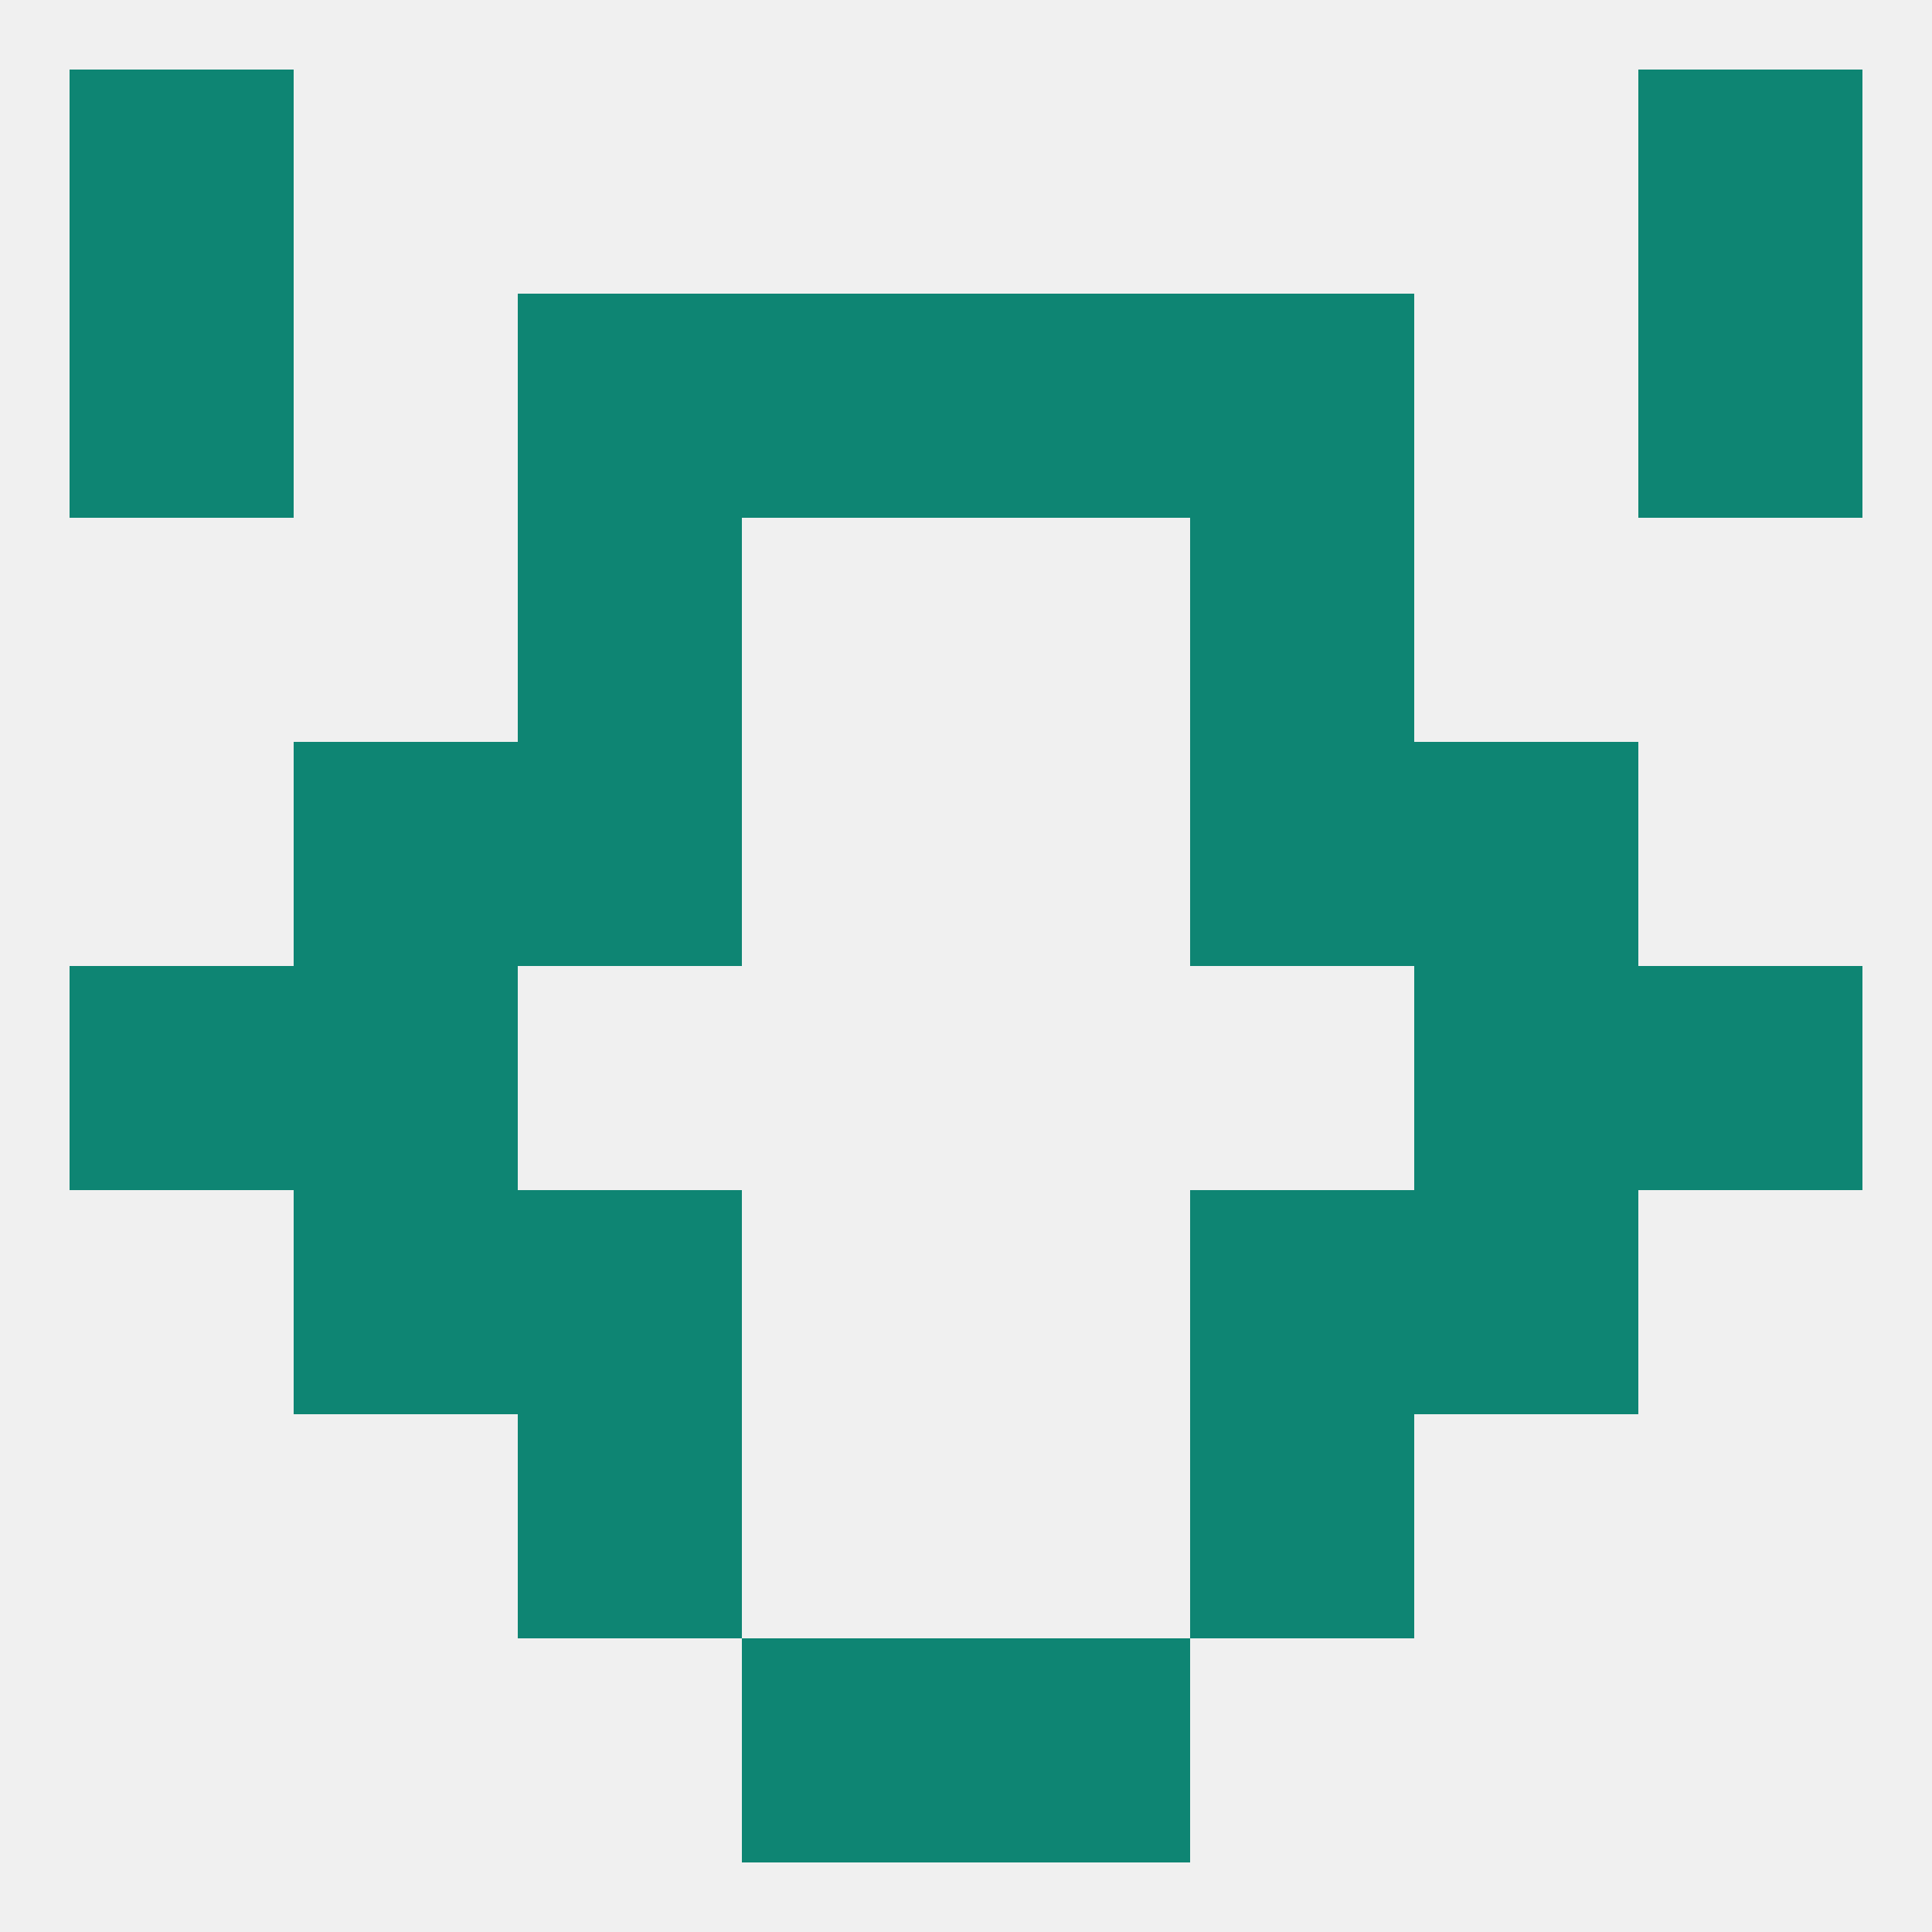
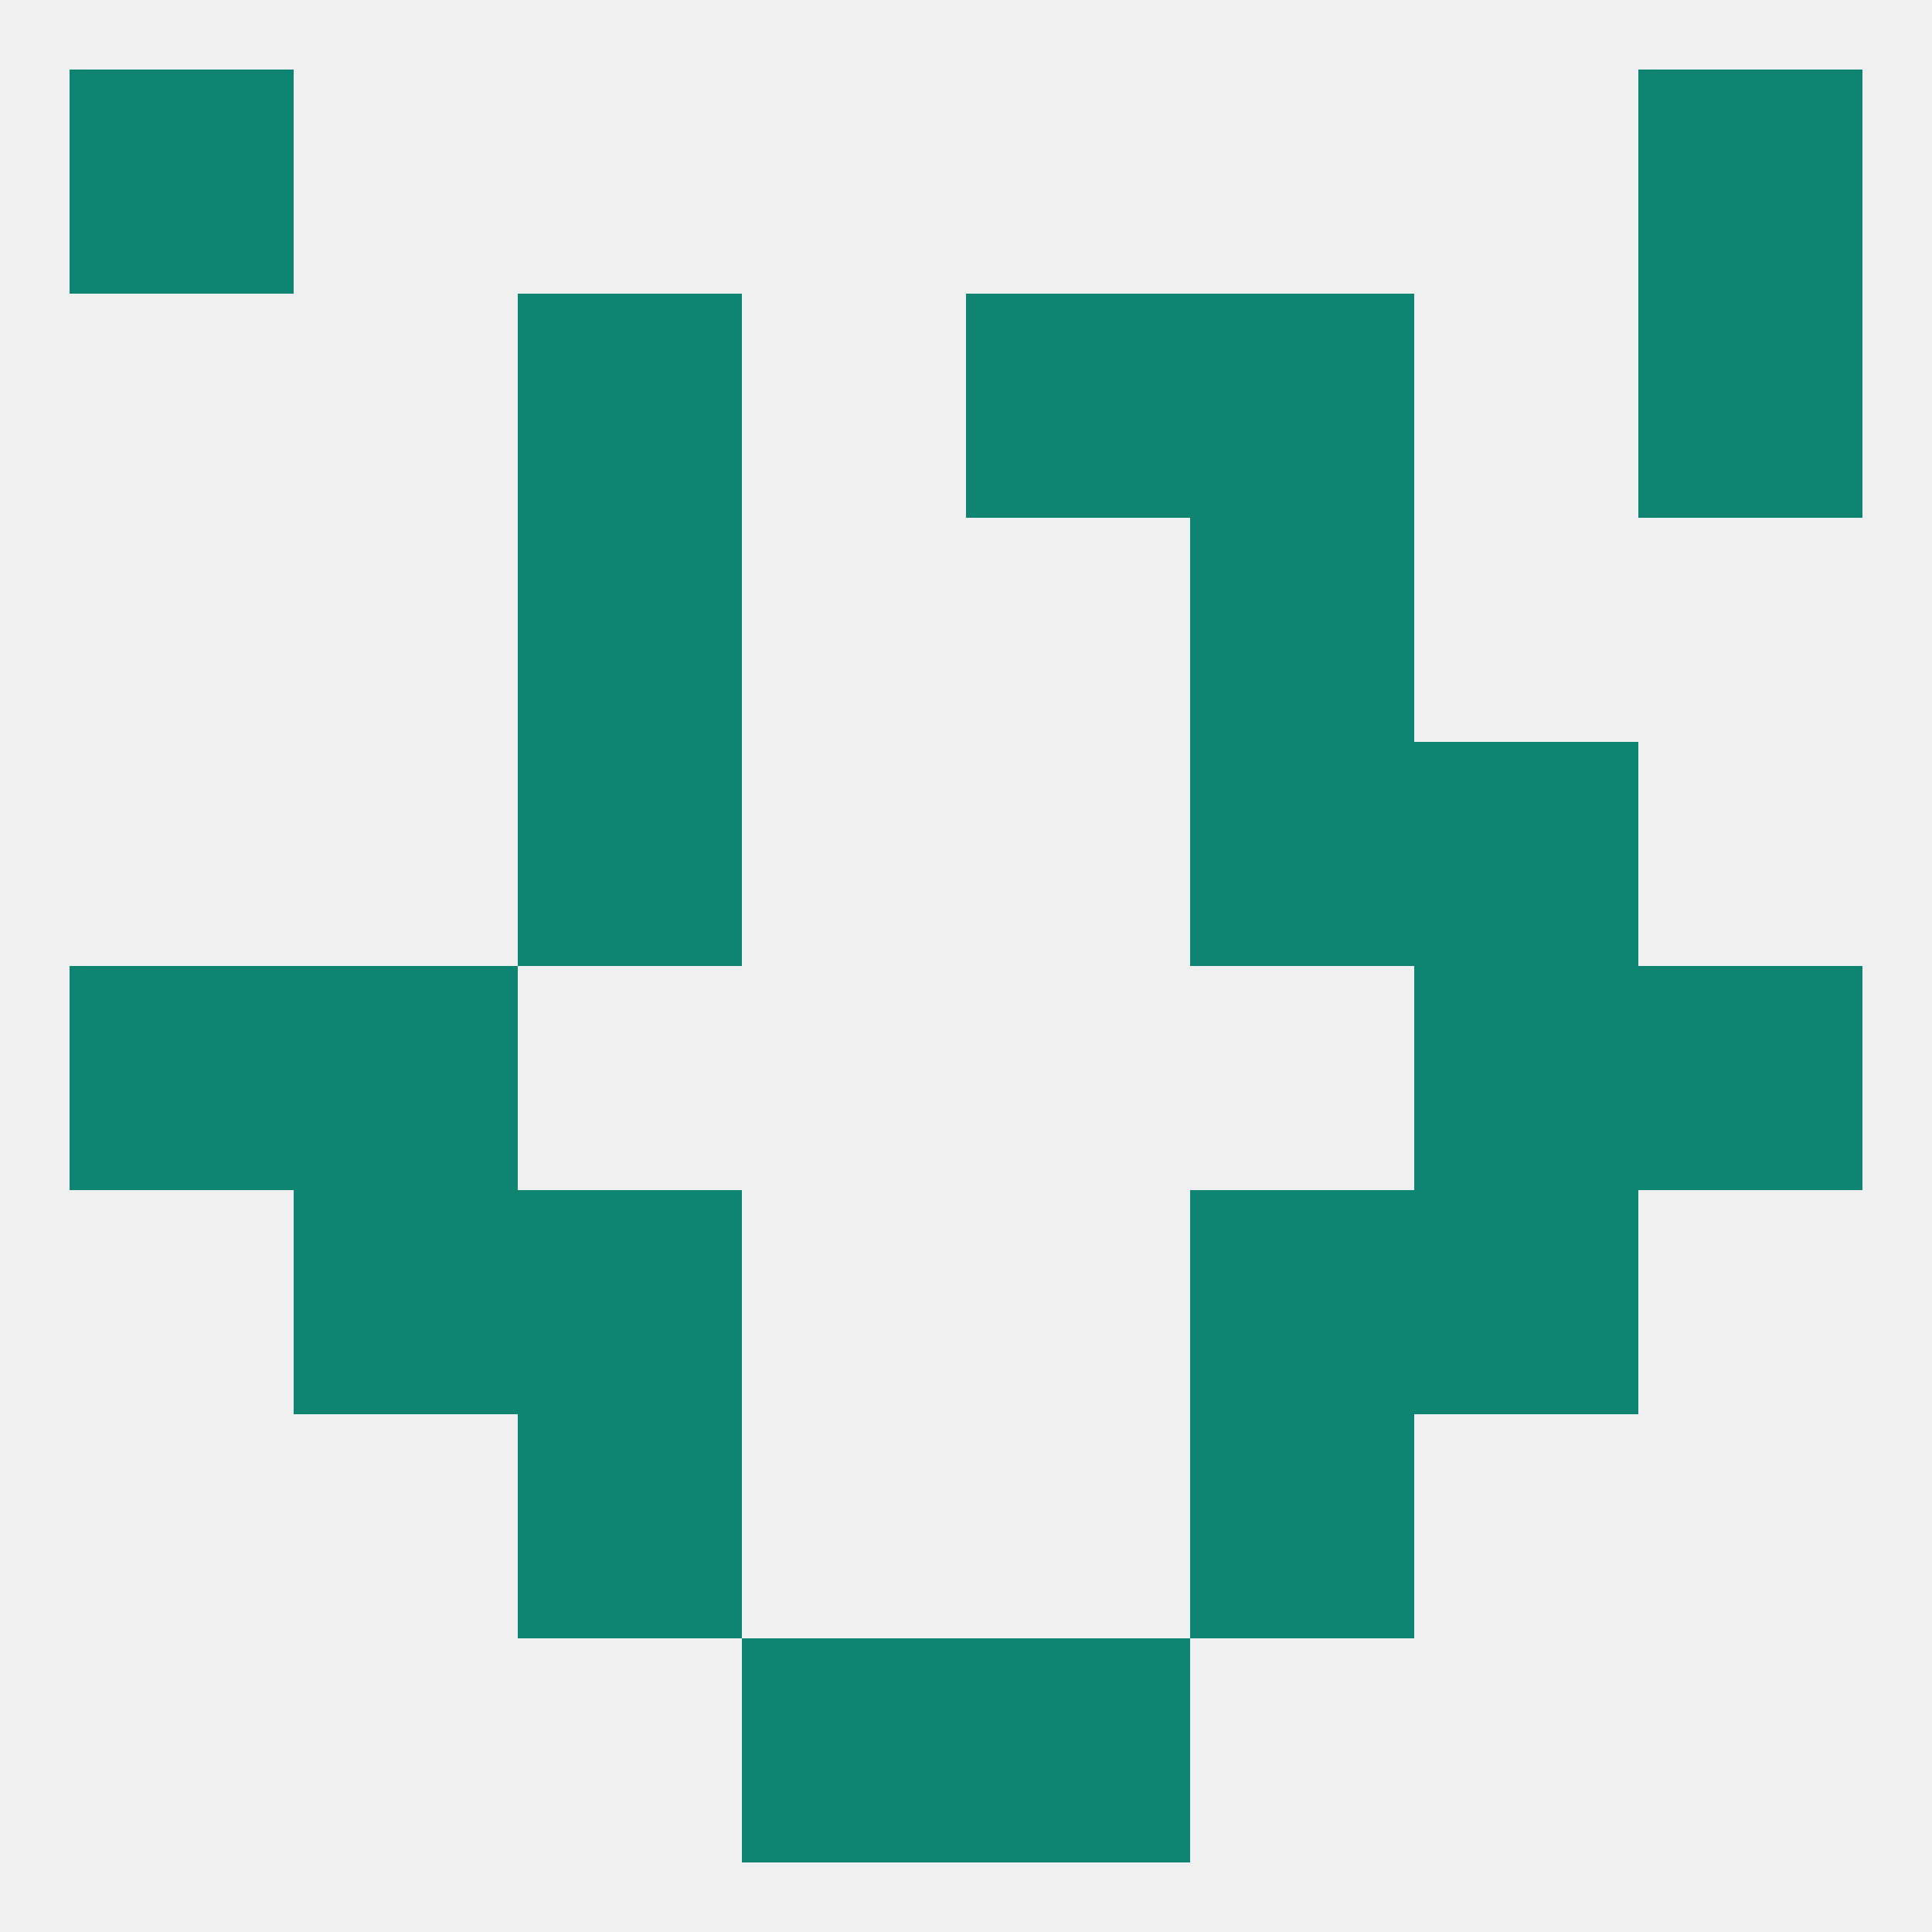
<svg xmlns="http://www.w3.org/2000/svg" version="1.1" baseprofile="full" width="250" height="250" viewBox="0 0 250 250">
  <rect width="100%" height="100%" fill="rgba(240,240,240,255)" />
  <rect x="67" y="183" width="29" height="29" fill="rgba(14,133,115,255)" />
  <rect x="154" y="183" width="29" height="29" fill="rgba(14,133,115,255)" />
  <rect x="38" y="154" width="29" height="29" fill="rgba(14,133,115,255)" />
  <rect x="183" y="154" width="29" height="29" fill="rgba(14,133,115,255)" />
  <rect x="67" y="154" width="29" height="29" fill="rgba(14,133,115,255)" />
  <rect x="154" y="154" width="29" height="29" fill="rgba(14,133,115,255)" />
  <rect x="9" y="125" width="29" height="29" fill="rgba(14,133,115,255)" />
  <rect x="212" y="125" width="29" height="29" fill="rgba(14,133,115,255)" />
  <rect x="38" y="125" width="29" height="29" fill="rgba(14,133,115,255)" />
  <rect x="183" y="125" width="29" height="29" fill="rgba(14,133,115,255)" />
-   <rect x="38" y="96" width="29" height="29" fill="rgba(14,133,115,255)" />
  <rect x="183" y="96" width="29" height="29" fill="rgba(14,133,115,255)" />
  <rect x="67" y="96" width="29" height="29" fill="rgba(14,133,115,255)" />
  <rect x="154" y="96" width="29" height="29" fill="rgba(14,133,115,255)" />
  <rect x="67" y="67" width="29" height="29" fill="rgba(14,133,115,255)" />
  <rect x="154" y="67" width="29" height="29" fill="rgba(14,133,115,255)" />
-   <rect x="9" y="38" width="29" height="29" fill="rgba(14,133,115,255)" />
  <rect x="212" y="38" width="29" height="29" fill="rgba(14,133,115,255)" />
  <rect x="67" y="38" width="29" height="29" fill="rgba(14,133,115,255)" />
  <rect x="154" y="38" width="29" height="29" fill="rgba(14,133,115,255)" />
-   <rect x="96" y="38" width="29" height="29" fill="rgba(14,133,115,255)" />
  <rect x="125" y="38" width="29" height="29" fill="rgba(14,133,115,255)" />
  <rect x="9" y="9" width="29" height="29" fill="rgba(14,133,115,255)" />
  <rect x="212" y="9" width="29" height="29" fill="rgba(14,133,115,255)" />
  <rect x="125" y="212" width="29" height="29" fill="rgba(14,133,115,255)" />
  <rect x="96" y="212" width="29" height="29" fill="rgba(14,133,115,255)" />
</svg>